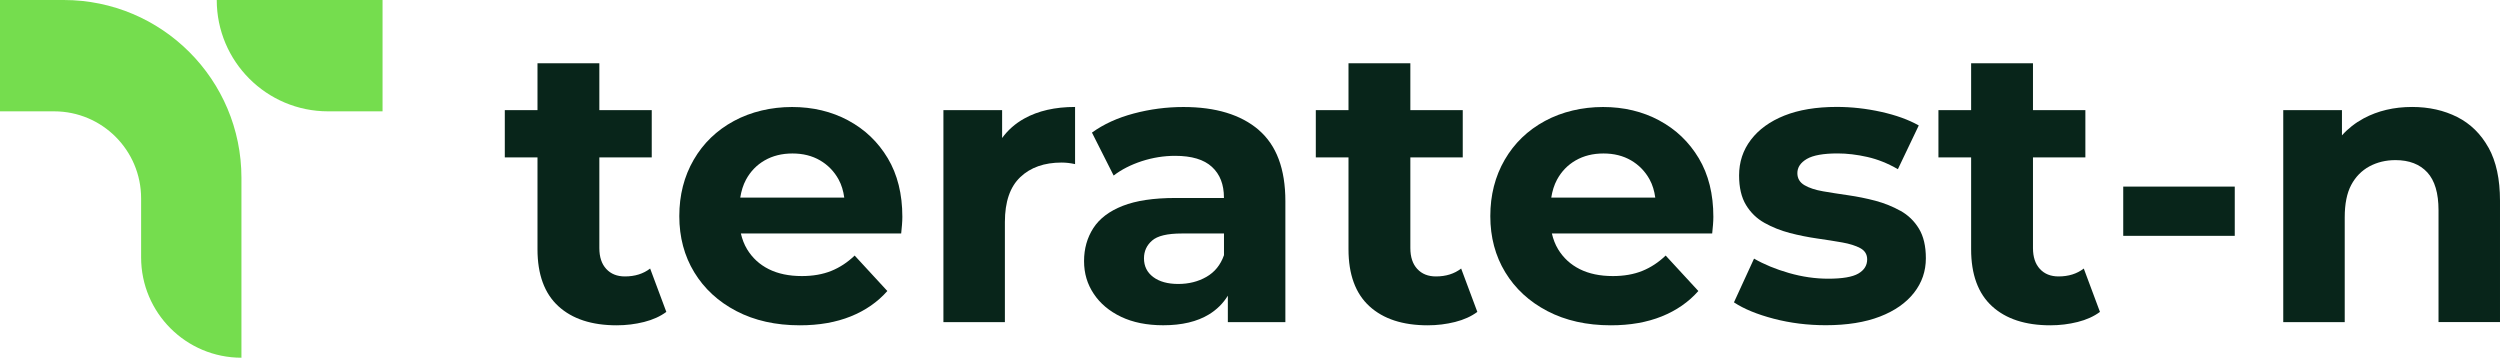
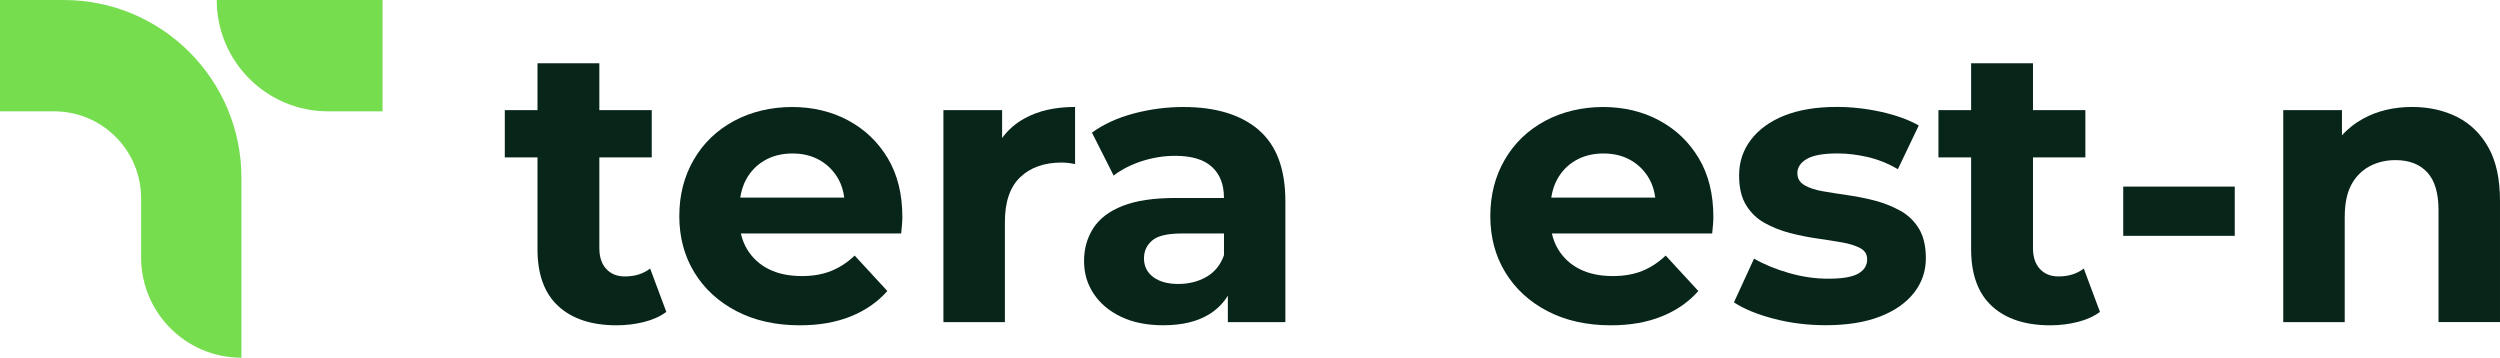
<svg xmlns="http://www.w3.org/2000/svg" id="Layer_2" data-name="Layer 2" viewBox="0 0 531.5 76.06">
  <defs>
    <style>
      .cls-1 {
        fill: #75dd4e;
      }

      .cls-2 {
        fill: #08251a;
      }
    </style>
  </defs>
  <g id="Layer_1-2" data-name="Layer 1">
    <g>
      <path class="cls-2" d="M132.87,58.77c-1.68,0-3-.53-3.98-1.59-.98-1.06-1.47-2.54-1.47-4.44v-19.27h11.14v-10.05h-11.14v-9.97h-13.15v9.97h-6.95v10.05h6.95v19.52c0,5.36,1.48,9.4,4.44,12.11,2.96,2.71,7.09,4.06,12.4,4.06,2.01,0,3.95-.24,5.82-.71,1.87-.47,3.45-1.19,4.73-2.14l-3.44-9.22c-1.45,1.12-3.24,1.68-5.36,1.68Z" />
      <path class="cls-2" d="M180.33,25.6c-3.55-1.9-7.53-2.85-11.94-2.85s-8.7.99-12.36,2.97c-3.66,1.98-6.51,4.73-8.55,8.25-2.04,3.52-3.06,7.51-3.06,11.98s1.06,8.45,3.18,11.94c2.12,3.49,5.11,6.24,8.96,8.25,3.85,2.01,8.35,3.02,13.49,3.02,4.08,0,7.68-.63,10.81-1.89s5.72-3.06,7.79-5.4l-6.95-7.54c-1.51,1.45-3.17,2.54-4.98,3.27-1.82.73-3.9,1.09-6.24,1.09-2.74,0-5.08-.49-7.04-1.47-1.96-.98-3.49-2.39-4.61-4.23-.61-1.01-1.04-2.14-1.32-3.35h34.08c.05-.56.11-1.16.17-1.8.05-.64.08-1.21.08-1.72,0-4.86-1.03-9.02-3.1-12.48-2.07-3.46-4.87-6.14-8.42-8.04ZM162.57,34.1c1.7-.98,3.67-1.47,5.91-1.47s4.19.49,5.87,1.47c1.67.98,2.99,2.33,3.94,4.06.63,1.15,1.01,2.44,1.2,3.85h-22.11c.22-1.4.61-2.68,1.22-3.81.95-1.76,2.28-3.13,3.98-4.11Z" />
      <path class="cls-2" d="M213.05,29.34v-5.92h-12.48v45.07h13.07v-21.28c0-4.3,1.09-7.48,3.27-9.55,2.18-2.07,5.11-3.1,8.8-3.1.45,0,.91.03,1.38.08.47.06.96.14,1.47.25v-12.15c-4.25,0-7.85.82-10.81,2.47-1.9,1.06-3.46,2.43-4.69,4.12Z" />
      <path class="cls-2" d="M267.59,27.61c-3.8-3.24-9.13-4.86-16-4.86-3.58,0-7.09.46-10.56,1.38-3.46.92-6.42,2.28-8.88,4.06l4.61,9.13c1.67-1.28,3.67-2.3,5.99-3.06,2.32-.75,4.68-1.13,7.08-1.13,3.52,0,6.13.78,7.83,2.35,1.7,1.56,2.55,3.74,2.55,6.53v.08h-10.3c-4.64,0-8.38.56-11.23,1.68-2.85,1.12-4.93,2.7-6.24,4.73-1.31,2.04-1.97,4.37-1.97,7s.68,4.89,2.05,6.95c1.37,2.07,3.31,3.7,5.82,4.9,2.51,1.2,5.5,1.8,8.96,1.8,3.97,0,7.21-.77,9.72-2.3,1.7-1.04,3.04-2.38,4.02-3.99v5.63h12.23v-25.72c0-6.87-1.9-11.92-5.7-15.16ZM256.49,58.86c-1.76,1.01-3.76,1.51-5.99,1.51s-4.01-.49-5.32-1.47c-1.31-.98-1.97-2.3-1.97-3.98,0-1.51.57-2.77,1.72-3.77,1.14-1.01,3.25-1.51,6.33-1.51h8.96v4.61c-.73,2.07-1.97,3.6-3.73,4.61Z" />
-       <path class="cls-2" d="M305.29,58.77c-1.68,0-3-.53-3.98-1.59-.98-1.06-1.47-2.54-1.47-4.44v-19.27h11.14v-10.05h-11.14v-9.97h-13.15v9.97h-6.95v10.05h6.95v19.52c0,5.36,1.48,9.4,4.44,12.11,2.96,2.71,7.09,4.06,12.4,4.06,2.01,0,3.95-.24,5.82-.71,1.87-.47,3.45-1.19,4.73-2.14l-3.44-9.22c-1.45,1.12-3.24,1.68-5.36,1.68Z" />
      <path class="cls-2" d="M352.75,25.6c-3.55-1.9-7.53-2.85-11.94-2.85s-8.7.99-12.36,2.97c-3.66,1.98-6.51,4.73-8.55,8.25-2.04,3.52-3.06,7.51-3.06,11.98s1.06,8.45,3.18,11.94c2.12,3.49,5.11,6.24,8.96,8.25,3.85,2.01,8.35,3.02,13.49,3.02,4.08,0,7.68-.63,10.81-1.89s5.72-3.06,7.79-5.4l-6.95-7.54c-1.51,1.45-3.17,2.54-4.98,3.27-1.82.73-3.9,1.09-6.24,1.09-2.74,0-5.08-.49-7.04-1.47-1.96-.98-3.49-2.39-4.61-4.23-.61-1.01-1.04-2.14-1.32-3.35h34.08c.05-.56.11-1.16.17-1.8.05-.64.08-1.21.08-1.72,0-4.86-1.03-9.02-3.1-12.48-2.07-3.46-4.87-6.14-8.42-8.04ZM334.99,34.1c1.7-.98,3.67-1.47,5.91-1.47s4.19.49,5.87,1.47c1.67.98,2.99,2.33,3.94,4.06.63,1.15,1.01,2.44,1.2,3.85h-22.11c.22-1.4.61-2.68,1.22-3.81.95-1.76,2.28-3.13,3.98-4.11Z" />
      <path class="cls-2" d="M404.03,44.82c-1.65-.92-3.42-1.63-5.32-2.14-1.9-.5-3.83-.89-5.78-1.17-1.96-.28-3.74-.56-5.36-.84-1.62-.28-2.93-.71-3.94-1.3-1-.59-1.51-1.44-1.51-2.56,0-1.23.67-2.23,2.01-3.02,1.34-.78,3.52-1.17,6.54-1.17,2.01,0,4.12.25,6.33.75,2.21.5,4.37,1.37,6.49,2.6l4.44-9.3c-2.18-1.23-4.85-2.19-8-2.89-3.16-.7-6.3-1.05-9.43-1.05-4.36,0-8.07.62-11.14,1.84-3.07,1.23-5.45,2.95-7.12,5.15-1.68,2.21-2.51,4.73-2.51,7.58,0,2.57.49,4.66,1.47,6.28.98,1.62,2.29,2.89,3.94,3.81,1.65.92,3.43,1.63,5.36,2.14,1.93.5,3.87.89,5.82,1.17,1.95.28,3.73.56,5.32.84,1.59.28,2.88.69,3.85,1.21.98.53,1.47,1.33,1.47,2.39,0,1.29-.63,2.29-1.88,3.02-1.26.73-3.39,1.09-6.41,1.09-2.74,0-5.52-.4-8.34-1.21-2.82-.81-5.29-1.83-7.42-3.06l-4.27,9.3c2.12,1.4,4.94,2.56,8.46,3.48,3.52.92,7.21,1.38,11.06,1.38,4.52,0,8.36-.62,11.52-1.84s5.57-2.92,7.25-5.07c1.68-2.15,2.51-4.59,2.51-7.33,0-2.57-.49-4.66-1.47-6.28-.98-1.62-2.29-2.89-3.94-3.81Z" />
      <path class="cls-2" d="M437.66,58.77c-1.68,0-3-.53-3.98-1.59-.98-1.06-1.47-2.54-1.47-4.44v-19.27h11.14v-10.05h-11.14v-9.97h-13.15v9.97h-6.95v10.05h6.95v19.52c0,5.36,1.48,9.4,4.44,12.11,2.96,2.71,7.09,4.06,12.4,4.06,2.01,0,3.95-.24,5.82-.71,1.87-.47,3.45-1.19,4.73-2.14l-3.44-9.22c-1.45,1.12-3.24,1.68-5.36,1.68Z" />
      <rect class="cls-2" x="451.4" y="39.67" width="23.71" height="10.47" />
      <path class="cls-2" d="M529.07,31.42c-1.62-2.93-3.84-5.11-6.66-6.54-2.82-1.42-6.02-2.14-9.59-2.14-3.85,0-7.29.81-10.31,2.43-1.78.96-3.31,2.16-4.61,3.61v-5.37h-12.48v45.07h13.07v-22.29c0-2.85.46-5.14,1.38-6.87.92-1.73,2.21-3.04,3.85-3.94,1.65-.89,3.5-1.34,5.57-1.34,2.9,0,5.15.87,6.75,2.6,1.59,1.73,2.39,4.41,2.39,8.04v23.79h13.07v-25.8c0-4.58-.81-8.34-2.43-11.27Z" />
      <path class="cls-1" d="M13.53,0H0v23.67h11.5c10.22,0,18.5,8.28,18.5,18.5v12.55c0,11.78,9.55,21.33,21.33,21.33v-38.25C51.33,16.92,34.41,0,13.53,0Z" />
      <path class="cls-1" d="M46.08,0c0,13.07,10.6,23.67,23.67,23.67h11.58V0h-35.25Z" />
    </g>
  </g>
</svg>